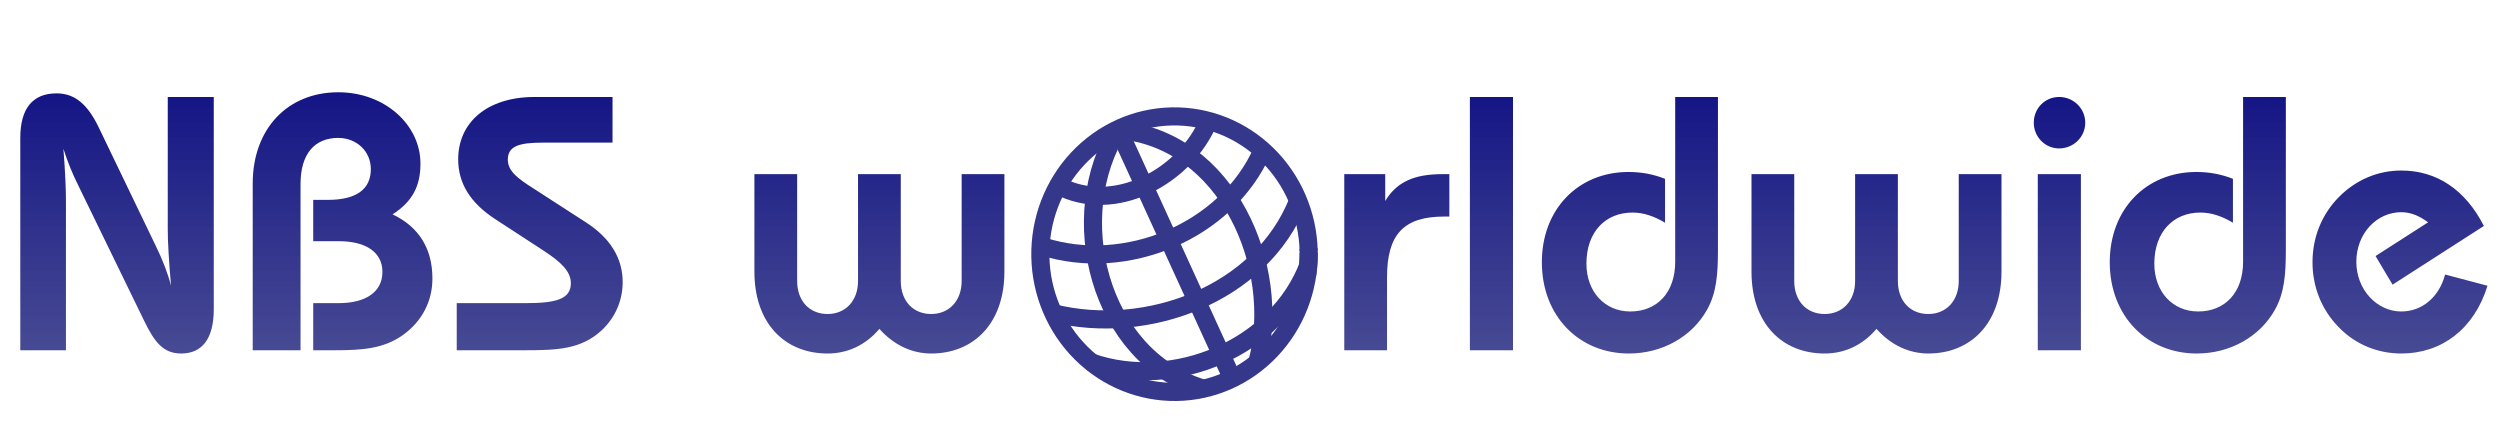
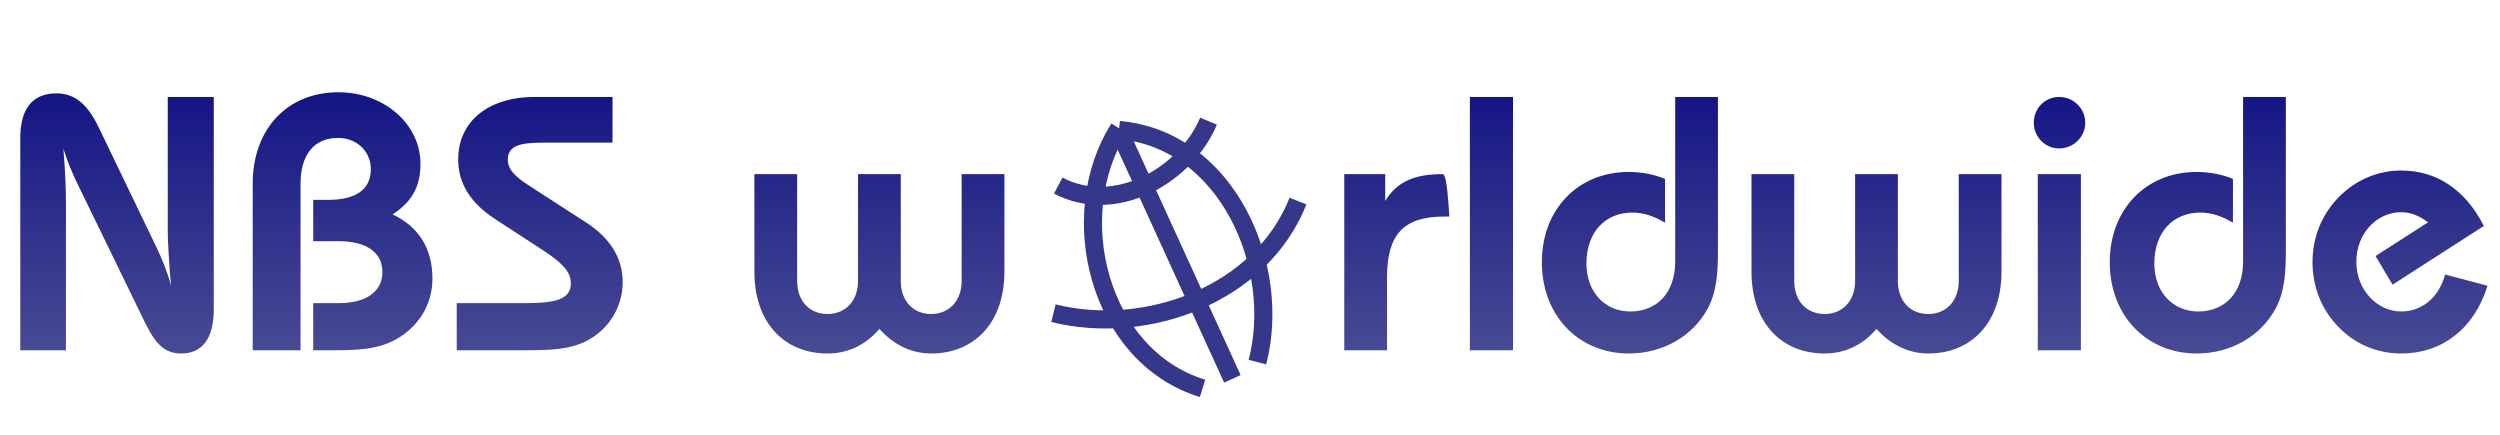
<svg xmlns="http://www.w3.org/2000/svg" width="414" height="72" viewBox="0 0 414 72" fill="none">
-   <path d="M3.36 58H10.92V33.28C10.92 31.3 10.8 28.42 10.5 24.64C11.16 26.68 11.94 28.66 12.9 30.58L23.82 53.02C25.56 56.62 27 58.54 30 58.54C33.48 58.54 35.4 56.08 35.4 51.22V16.06H27.78V38.02C27.78 40 27.96 43.12 28.32 47.32C27.78 45.22 26.94 43.06 25.8 40.72L16.32 21.04C14.52 17.32 12.42 15.46 9.36 15.46C5.4 15.46 3.36 17.98 3.36 22.84V58ZM41.849 58H49.769V30.46C49.769 25.54 52.049 22.84 56.009 22.84C59.069 22.84 61.409 25.06 61.409 28C61.409 31.36 59.009 33.1 54.269 33.1H51.869V39.94H56.069C60.749 39.94 63.329 41.86 63.329 45.04C63.329 48.22 60.749 50.2 56.069 50.2H51.869V58H55.409C60.029 58 63.569 57.76 66.809 55.42C69.929 53.14 71.609 49.84 71.609 46.12C71.609 41.14 69.329 37.54 65.009 35.5C68.249 33.4 69.629 30.88 69.629 27.1C69.629 20.68 63.749 15.28 56.009 15.28C47.669 15.28 41.849 21.28 41.849 30.4V58ZM75.635 58H87.035C92.315 58 96.215 57.82 99.575 54.76C101.855 52.66 103.115 49.78 103.115 46.72C103.115 42.76 101.075 39.4 96.935 36.76L88.295 31.18C85.655 29.5 84.095 28.3 84.095 26.44C84.095 24.16 86.015 23.62 89.915 23.62H101.435V16.06H88.535C80.615 16.06 75.875 20.32 75.875 26.38C75.875 30.34 77.855 33.58 81.995 36.28L89.915 41.44C92.975 43.42 94.535 44.98 94.535 46.9C94.535 49.6 91.955 50.2 86.975 50.2H75.635V58ZM166.329 28.84H159.249V46.54C159.249 49.84 157.149 52 154.209 52C151.209 52 149.169 49.84 149.169 46.54V28.84H142.089V46.54C142.089 49.84 139.989 52 137.049 52C134.049 52 132.009 49.84 132.009 46.54V28.84H124.929V44.98C124.929 53.56 129.969 58.54 137.049 58.54C140.349 58.54 143.349 57.16 145.629 54.46C148.029 57.16 151.029 58.54 154.209 58.54C161.229 58.54 166.329 53.56 166.329 44.98V28.84ZM222.612 58H229.692V45.94C229.692 38.8 232.452 35.86 239.172 35.86C239.472 35.86 239.712 35.86 240.012 35.86V28.84C239.592 28.84 239.172 28.84 238.812 28.84C234.252 28.84 231.312 30.1 229.392 33.28V28.84H222.612V58ZM243.413 58H250.553V16.06H243.413V58ZM277.412 16.06V43.36C277.412 48.46 274.412 51.58 269.972 51.58C265.772 51.58 262.712 48.34 262.712 43.66C262.712 38.44 265.832 35.2 270.332 35.2C272.072 35.2 273.812 35.74 275.732 36.88V29.62C273.812 28.84 271.772 28.48 269.672 28.48C261.392 28.48 255.332 34.6 255.332 43.42C255.332 52.36 261.512 58.54 269.732 58.54C275.312 58.54 280.232 55.72 282.692 51.28C284.252 48.52 284.492 45.4 284.492 41.44V16.06H277.412ZM331.447 28.84H324.367V46.54C324.367 49.84 322.267 52 319.327 52C316.327 52 314.287 49.84 314.287 46.54V28.84H307.207V46.54C307.207 49.84 305.107 52 302.167 52C299.167 52 297.127 49.84 297.127 46.54V28.84H290.047V44.98C290.047 53.56 295.087 58.54 302.167 58.54C305.467 58.54 308.467 57.16 310.747 54.46C313.147 57.16 316.147 58.54 319.327 58.54C326.347 58.54 331.447 53.56 331.447 44.98V28.84ZM337.456 58H344.596V28.84H337.456V58ZM336.796 20.32C336.796 22.66 338.656 24.58 340.996 24.58C343.336 24.58 345.316 22.72 345.316 20.32C345.316 17.98 343.396 16.06 340.996 16.06C338.596 16.06 336.796 17.98 336.796 20.32ZM371.455 16.06V43.36C371.455 48.46 368.455 51.58 364.015 51.58C359.815 51.58 356.755 48.34 356.755 43.66C356.755 38.44 359.875 35.2 364.375 35.2C366.115 35.2 367.855 35.74 369.775 36.88V29.62C367.855 28.84 365.815 28.48 363.715 28.48C355.435 28.48 349.375 34.6 349.375 43.42C349.375 52.36 355.555 58.54 363.775 58.54C369.355 58.54 374.275 55.72 376.735 51.28C378.295 48.52 378.535 45.4 378.535 41.44V16.06H371.455ZM411.93 47.32L404.91 45.46C403.89 49.3 401.01 51.58 397.65 51.58C393.63 51.58 390.21 47.98 390.21 43.36C390.21 38.68 393.57 35.14 397.65 35.14C399.21 35.14 400.65 35.74 402.09 36.82L393.39 42.4L396.21 47.14L411.33 37.42C408.27 31.42 403.53 28.24 397.65 28.24C393.75 28.24 390.09 29.8 387.27 32.68C384.45 35.56 382.95 39.34 382.95 43.42C382.95 47.5 384.45 51.28 387.27 54.16C390.03 57.04 393.75 58.54 397.65 58.54C404.31 58.54 409.71 54.52 411.93 47.32Z" fill="url(#paint0_linear_103_2)" />
+   <path d="M3.36 58H10.92V33.28C10.92 31.3 10.8 28.42 10.5 24.64C11.16 26.68 11.94 28.66 12.9 30.58L23.82 53.02C25.56 56.62 27 58.54 30 58.54C33.48 58.54 35.4 56.08 35.4 51.22V16.06H27.78V38.02C27.78 40 27.96 43.12 28.32 47.32C27.78 45.22 26.94 43.06 25.8 40.72L16.32 21.04C14.52 17.32 12.42 15.46 9.36 15.46C5.4 15.46 3.36 17.98 3.36 22.84V58ZM41.849 58H49.769V30.46C49.769 25.54 52.049 22.84 56.009 22.84C59.069 22.84 61.409 25.06 61.409 28C61.409 31.36 59.009 33.1 54.269 33.1H51.869V39.94H56.069C60.749 39.94 63.329 41.86 63.329 45.04C63.329 48.22 60.749 50.2 56.069 50.2H51.869V58H55.409C60.029 58 63.569 57.76 66.809 55.42C69.929 53.14 71.609 49.84 71.609 46.12C71.609 41.14 69.329 37.54 65.009 35.5C68.249 33.4 69.629 30.88 69.629 27.1C69.629 20.68 63.749 15.28 56.009 15.28C47.669 15.28 41.849 21.28 41.849 30.4V58ZM75.635 58H87.035C92.315 58 96.215 57.82 99.575 54.76C101.855 52.66 103.115 49.78 103.115 46.72C103.115 42.76 101.075 39.4 96.935 36.76L88.295 31.18C85.655 29.5 84.095 28.3 84.095 26.44C84.095 24.16 86.015 23.62 89.915 23.62H101.435V16.06H88.535C80.615 16.06 75.875 20.32 75.875 26.38C75.875 30.34 77.855 33.58 81.995 36.28L89.915 41.44C92.975 43.42 94.535 44.98 94.535 46.9C94.535 49.6 91.955 50.2 86.975 50.2H75.635V58ZM166.329 28.84H159.249V46.54C159.249 49.84 157.149 52 154.209 52C151.209 52 149.169 49.84 149.169 46.54V28.84H142.089V46.54C142.089 49.84 139.989 52 137.049 52C134.049 52 132.009 49.84 132.009 46.54V28.84H124.929V44.98C124.929 53.56 129.969 58.54 137.049 58.54C140.349 58.54 143.349 57.16 145.629 54.46C148.029 57.16 151.029 58.54 154.209 58.54C161.229 58.54 166.329 53.56 166.329 44.98V28.84ZM222.612 58H229.692V45.94C229.692 38.8 232.452 35.86 239.172 35.86C239.472 35.86 239.712 35.86 240.012 35.86C239.592 28.84 239.172 28.84 238.812 28.84C234.252 28.84 231.312 30.1 229.392 33.28V28.84H222.612V58ZM243.413 58H250.553V16.06H243.413V58ZM277.412 16.06V43.36C277.412 48.46 274.412 51.58 269.972 51.58C265.772 51.58 262.712 48.34 262.712 43.66C262.712 38.44 265.832 35.2 270.332 35.2C272.072 35.2 273.812 35.74 275.732 36.88V29.62C273.812 28.84 271.772 28.48 269.672 28.48C261.392 28.48 255.332 34.6 255.332 43.42C255.332 52.36 261.512 58.54 269.732 58.54C275.312 58.54 280.232 55.72 282.692 51.28C284.252 48.52 284.492 45.4 284.492 41.44V16.06H277.412ZM331.447 28.84H324.367V46.54C324.367 49.84 322.267 52 319.327 52C316.327 52 314.287 49.84 314.287 46.54V28.84H307.207V46.54C307.207 49.84 305.107 52 302.167 52C299.167 52 297.127 49.84 297.127 46.54V28.84H290.047V44.98C290.047 53.56 295.087 58.54 302.167 58.54C305.467 58.54 308.467 57.16 310.747 54.46C313.147 57.16 316.147 58.54 319.327 58.54C326.347 58.54 331.447 53.56 331.447 44.98V28.84ZM337.456 58H344.596V28.84H337.456V58ZM336.796 20.32C336.796 22.66 338.656 24.58 340.996 24.58C343.336 24.58 345.316 22.72 345.316 20.32C345.316 17.98 343.396 16.06 340.996 16.06C338.596 16.06 336.796 17.98 336.796 20.32ZM371.455 16.06V43.36C371.455 48.46 368.455 51.58 364.015 51.58C359.815 51.58 356.755 48.34 356.755 43.66C356.755 38.44 359.875 35.2 364.375 35.2C366.115 35.2 367.855 35.74 369.775 36.88V29.62C367.855 28.84 365.815 28.48 363.715 28.48C355.435 28.48 349.375 34.6 349.375 43.42C349.375 52.36 355.555 58.54 363.775 58.54C369.355 58.54 374.275 55.72 376.735 51.28C378.295 48.52 378.535 45.4 378.535 41.44V16.06H371.455ZM411.93 47.32L404.91 45.46C403.89 49.3 401.01 51.58 397.65 51.58C393.63 51.58 390.21 47.98 390.21 43.36C390.21 38.68 393.57 35.14 397.65 35.14C399.21 35.14 400.65 35.74 402.09 36.82L393.39 42.4L396.21 47.14L411.33 37.42C408.27 31.42 403.53 28.24 397.65 28.24C393.75 28.24 390.09 29.8 387.27 32.68C384.45 35.56 382.95 39.34 382.95 43.42C382.95 47.5 384.45 51.28 387.27 54.16C390.03 57.04 393.75 58.54 397.65 58.54C404.31 58.54 409.71 54.52 411.93 47.32Z" fill="url(#paint0_linear_103_2)" />
  <path d="M185.314 21.248C176.17 35.678 181.888 59.021 199.142 64.315" stroke="#35378B" stroke-width="3" />
  <path d="M185.314 21.528C203.248 23.122 212.356 44.144 208.23 59.969" stroke="#35378B" stroke-width="3" />
  <path d="M185.116 21.248L204.081 62.734" stroke="#35378B" stroke-width="3" />
  <path d="M175.239 30.731C184.596 35.678 196.323 29.153 200.13 20.063" stroke="#35378B" stroke-width="3" />
-   <path d="M172.67 40.806C186.417 45.216 203.095 38.343 209.02 25.002" stroke="#35378B" stroke-width="3" />
  <path d="M174.448 51.869C189.902 55.685 208.816 48.775 214.947 33.299" stroke="#35378B" stroke-width="3" />
-   <path d="M216.718 41.816C216.793 47.856 214.532 53.678 210.432 58.006C206.331 62.334 200.726 64.815 194.845 64.905C188.963 64.995 183.285 62.686 179.056 58.485C174.827 54.283 172.392 48.533 172.284 42.493C172.176 36.454 174.405 30.619 178.481 26.267C182.557 21.915 188.149 19.401 194.03 19.278C199.911 19.154 205.601 21.43 209.853 25.606C214.105 29.783 216.572 35.519 216.714 41.558" stroke="#35378B" stroke-width="3" />
-   <path d="M180.573 59.969C194.306 64.803 211.55 57.649 216.725 43.769" stroke="#35378B" stroke-width="3" />
-   <path d="M216.474 45.458C216.682 44.035 216.758 42.596 216.702 41.158" stroke="#35378B" stroke-width="3" />
  <defs>
    <linearGradient id="paint0_linear_103_2" x1="207" y1="0" x2="207" y2="72" gradientUnits="userSpaceOnUse">
      <stop stop-color="#000080" />
      <stop offset="0.92" stop-color="#21257A" stop-opacity="0.789" />
      <stop offset="1" stop-color="#737373" stop-opacity="0" />
    </linearGradient>
  </defs>
</svg>